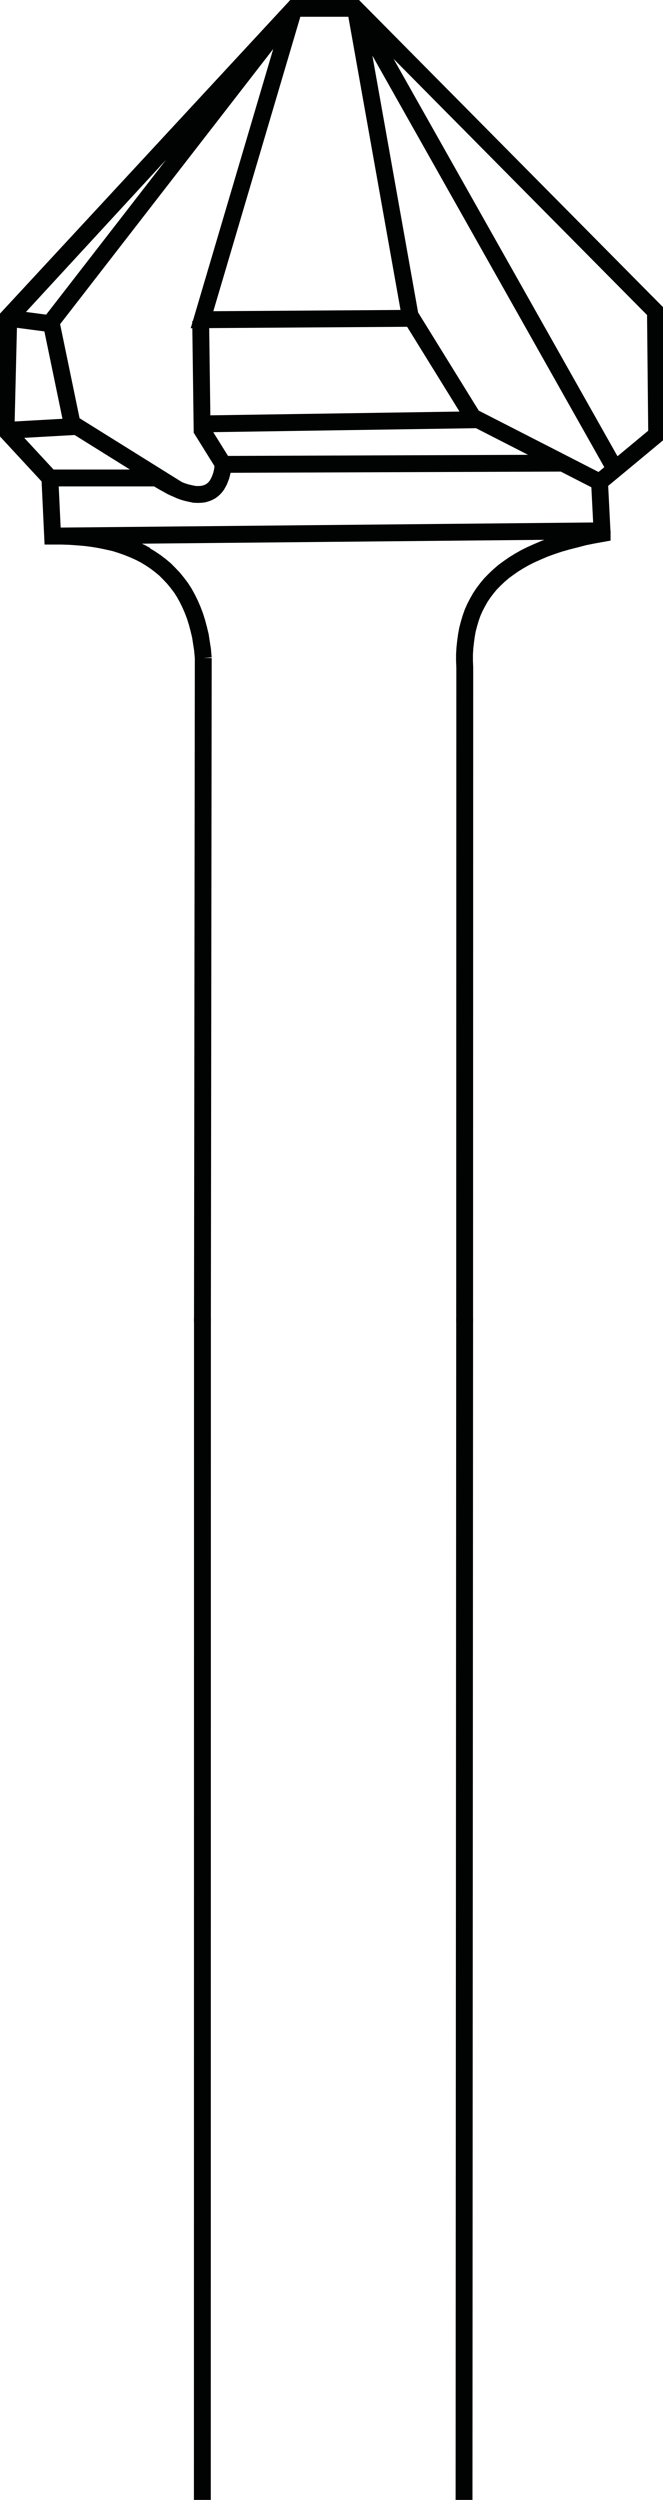
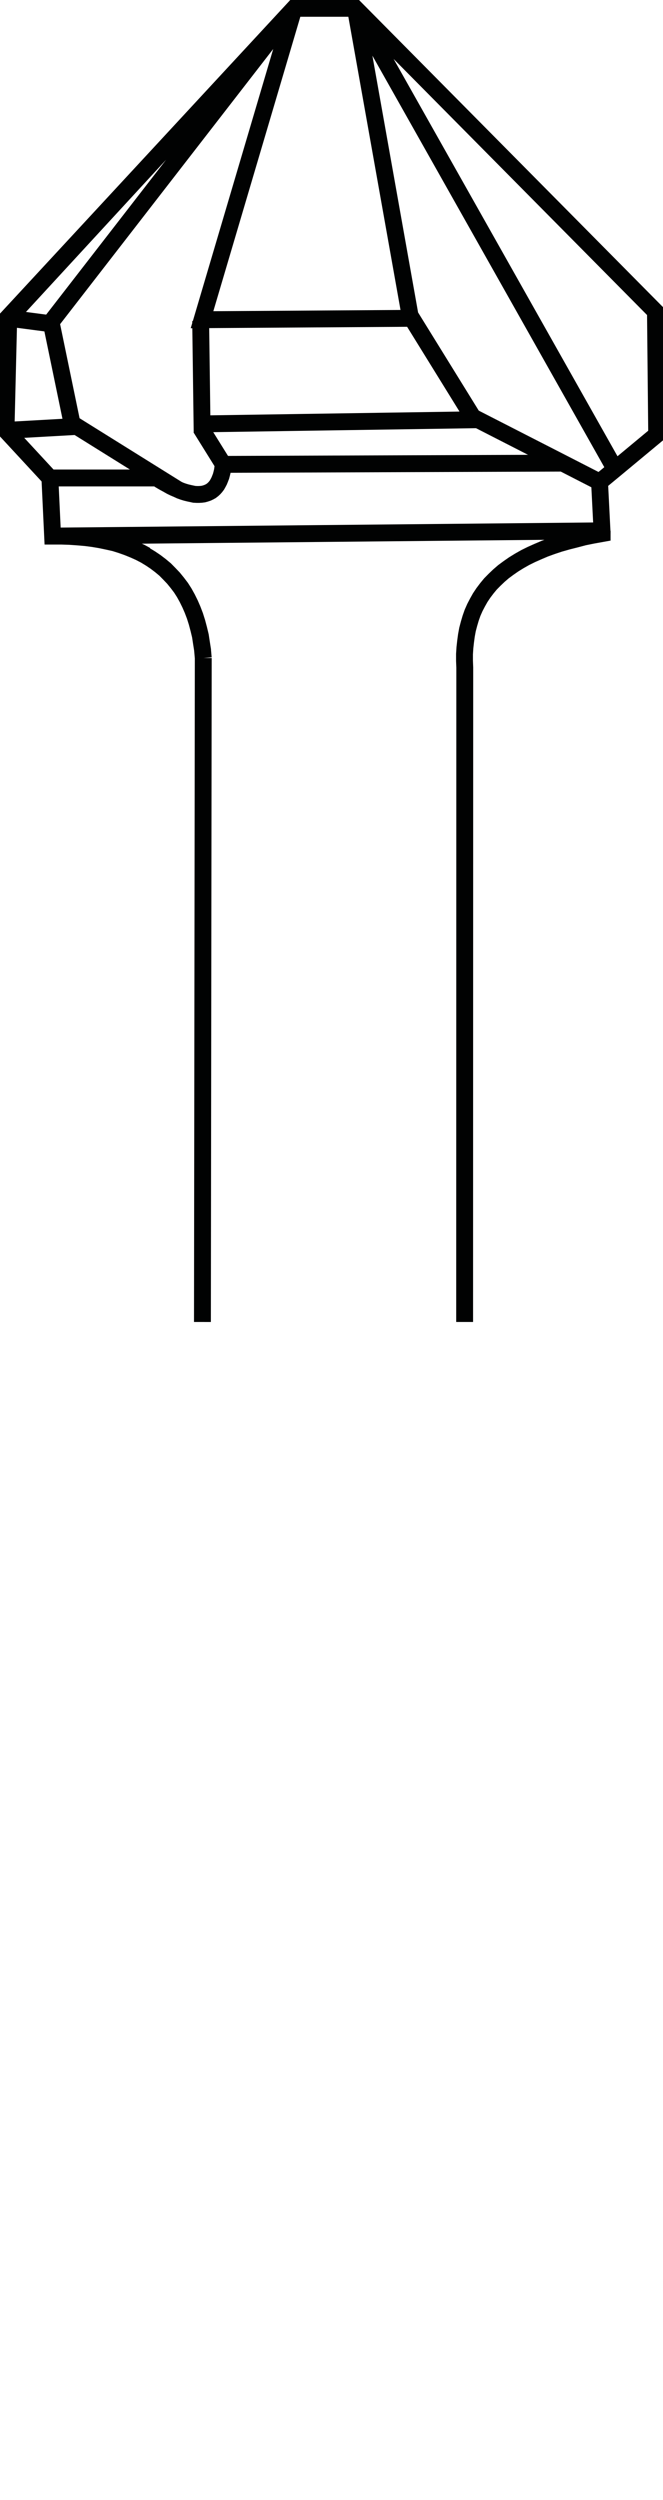
<svg xmlns="http://www.w3.org/2000/svg" id="Capa_1" data-name="Capa 1" viewBox="0 0 39.302 148.132">
  <defs>
    <style>.cls-1{fill:none;stroke:#010202;stroke-miterlimit:3.864;}</style>
  </defs>
  <path class="cls-1" d="M12.049,38.991v.082l-.049,39.261m15.543,0,.008-38.776L27.535,39.155v-.395l.024-.378.041-.37.049-.362.065-.353.089-.337.097-.329.113-.321.138-.312.154-.296.162-.288.186-.279.211-.279.211-.255.243-.247.259-.247.267-.23.3-.222.308-.214.332-.205.348-.197.365-.181.389-.173.405-.173.429-.156.446-.148.462-.132.486-.123.502-.132.527-.107.551-.099v-.066l-.008-.099-.146-2.885.924-.764,2.463-2.046-.073-7.298L21.068.494H17.43L.518,18.855l-.162,6.649v.008L2.957,28.323l.162,3.444h.511l.494.016.478.033.478.041.446.058.438.074.429.09.405.09.389.123.373.132.365.148.348.156.332.173.324.197L9.221,33.295l.292.222.276.23.251.255.243.255.227.279.219.288.194.304.178.321.17.345.146.337.138.362.122.386.105.395.097.403.065.427.065.411v.025l.016.173.024.279M35.776,31.454h-.089l-32.568.312h.511l.494.016.478.033.478.041.446.058h.032l.446.066.421.099.373.09.389.123.041.008.389.132.365.14.348.156.332.181m30.267-7.15-.073-7.298L21.068.494H17.43L.429,18.855l-.073,6.649v.008L2.957,28.323l.162,3.444m32.576-.148V31.454m.794-3.608-.024-.041L21.068.494l3.241,18.205m-23.792.156,2.439.321L17.43.494,11.976,18.945,24.31,18.863M35.541,28.561l-2.18-1.118-5.332-2.729L24.31,18.699m-12.415.321.081,6.098,16.345-.247M3.046,19.175l1.264,6.107-3.955.222-.081.008m4.036-.395,5.138,3.205H2.957m8.938-2.967,1.345,2.162,20.121-.074H33.402m-24.116.879.219.14.211.123.211.115.203.115.186.09.194.082.178.082.186.066.162.049.17.041.154.033.154.033.154.008H11.798l.138-.008.122-.016.122-.033.122-.041.105-.049.105-.058.097-.074.089-.082.081-.09.081-.107.065-.115.065-.123.057-.14.057-.148.041-.156.041-.173.024-.181.032-.189" />
-   <path class="cls-1" d="M27.495,172.51v-.197l.049-94.209m-15.543,0L11.993,171.149l.016.966v.947l-.024.907-.041.887-.049.868-.065.848-.089.809-.097.789-.113.769-.138.749-.154.71-.162.69-.186.671-.211.671-.211.611-.243.592-.259.592-.267.552-.3.532-.308.513-.332.493-.348.473-.365.434-.389.414-.405.414-.429.375-.446.355-.462.316-.486.296-.502.316L4.4,189.963l-.551.237v.158l.008.237.146,6.922-.924,1.834L.616,204.261l.073,17.513,17.787,43.111h3.638L39.026,220.827l.162-15.955v-.02l-2.601-6.745-.162-8.263h-.511l-.494-.039-.478-.079-.478-.099-.446-.138-.438-.177-.429-.217-.405-.217-.389-.296-.373-.316-.365-.355-.348-.375-.332-.414-.324-.473-.292-.473-.292-.532-.276-.552-.251-.611-.243-.611-.227-.671-.219-.69-.194-.73-.178-.769-.17-.828-.146-.809-.138-.868-.122-.927-.105-.947-.097-.966-.065-1.026-.065-.986v-.059l-.016-.414-.024-.671M3.768,190.594h.089l32.568-.749h-.511l-.494-.039-.478-.079-.478-.099-.446-.138H33.986l-.446-.158-.421-.237-.373-.217-.389-.296-.041-.02-.389-.316-.365-.335-.348-.375-.332-.434M.616,204.261l.073,17.513,17.787,43.111h3.638l17.001-44.058.073-15.955v-.02l-2.601-6.745-.162-8.263m-32.576.355v.394m-.794,8.658.024.099,15.397,65.534-3.241-43.683m23.792-.375-2.439-.769L22.114,264.885l5.454-44.275-12.334.197M4.003,197.536l2.18,2.682,5.332,6.548,3.72,14.436M27.649,220.433l-.081-14.633-16.345.592M36.498,220.058,35.234,205.405l3.955-.532.081-.02m-4.036.947-5.138-7.691h6.491m-8.938,7.119-1.345-5.187-20.121.177H6.142m24.116-2.11-.219-.335-.211-.296-.211-.276-.203-.276-.186-.217-.194-.197-.178-.197-.186-.158-.162-.118-.17-.099-.154-.079-.154-.079-.154-.02h-.13l-.138.02-.122.039-.122.079-.122.099-.105.118-.105.138-.097.177-.089.197-.081.217-.081.256-.065.276-.065.296-.057.335-.057.355-.041.375-.041.414-.024.434-.032.454" />
</svg>